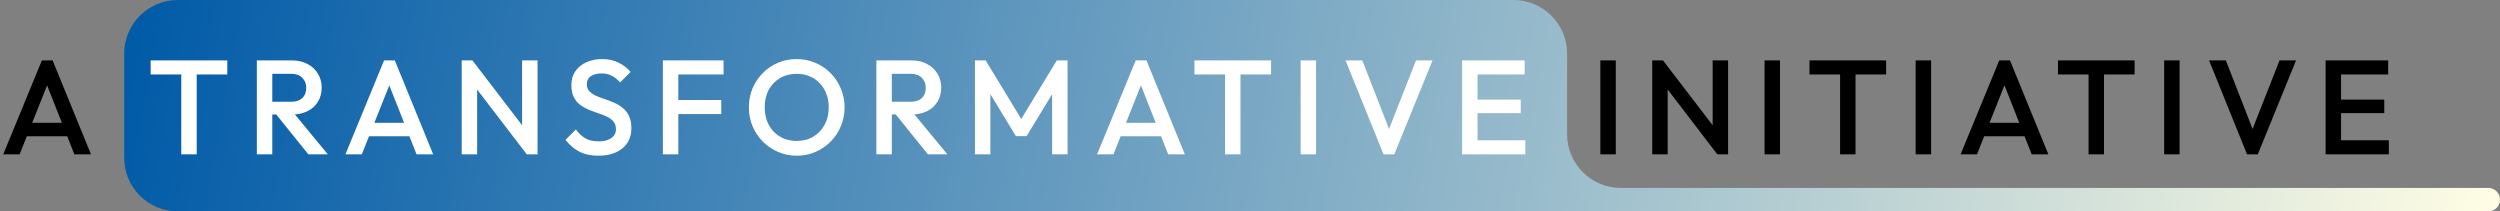
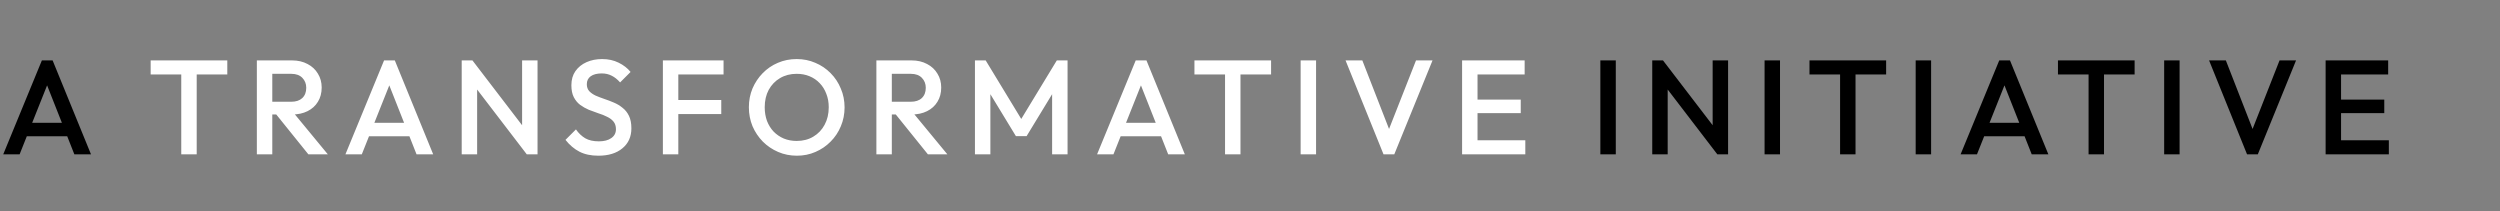
<svg xmlns="http://www.w3.org/2000/svg" width="745" height="63" viewBox="0 0 745 63" fill="none">
  <rect x="0" y="0" width="745" height="63" fill="#808080" stroke="none" />
-   <path fill-rule="evenodd" clip-rule="evenodd" d="M467 16C467 7.163 459.837 0 451 0H53C44.163 0 37 7.163 37 16V47C37 55.837 44.163 63 53 63H467H741.5C743.433 63 745 61.433 745 59.5C745 57.567 743.433 56 741.5 56H483C474.163 56 467 48.837 467 40V16Z" fill="url(#paint0_linear_394_9222)" />
-   <path d="M0.96 46L12.48 18H15.68L27.12 46H22.16L13.2 23.32H14.88L5.84 46H0.96ZM6.64 40.6V36.6H21.48V40.6H6.64ZM476.906 46V18H481.506V46H476.906ZM492.37 46V18H495.57L496.97 23.28V46H492.37ZM511.77 46L495.01 24.12L495.57 18L512.33 39.88L511.77 46ZM511.77 46L510.37 41.08V18H514.97V46H511.77ZM525.842 46V18H530.442V46H525.842ZM548.346 46V18.8H552.946V46H548.346ZM539.226 22.2V18H562.066V22.2H539.226ZM570.871 46V18H575.471V46H570.871ZM584.255 46L595.775 18H598.975L610.415 46H605.455L596.495 23.32H598.175L589.135 46H584.255ZM589.935 40.6V36.6H604.775V40.6H589.935ZM622.394 46V18.8H626.994V46H622.394ZM613.274 22.2V18H636.114V22.2H613.274ZM644.92 46V18H649.52V46H644.92ZM669.624 46L658.304 18H663.304L672.144 40.68H670.384L679.304 18H684.224L672.824 46H669.624ZM693.035 46V18H697.635V46H693.035ZM696.195 46V41.8H711.875V46H696.195ZM696.195 33.72V29.68H710.515V33.72H696.195ZM696.195 22.2V18H711.675V22.2H696.195Z" fill="black" />
+   <path d="M0.96 46L12.48 18H15.68L27.12 46H22.16L13.2 23.32H14.88L5.84 46H0.96ZM6.64 40.6V36.6H21.48V40.6H6.64ZM476.906 46V18H481.506V46H476.906ZM492.37 46V18H495.57L496.97 23.28V46H492.37ZM511.77 46L495.01 24.12L495.57 18L512.33 39.88L511.77 46ZM511.77 46L510.37 41.08V18H514.97V46H511.77ZM525.842 46V18H530.442V46H525.842ZM548.346 46V18.8H552.946V46H548.346M539.226 22.2V18H562.066V22.2H539.226ZM570.871 46V18H575.471V46H570.871ZM584.255 46L595.775 18H598.975L610.415 46H605.455L596.495 23.32H598.175L589.135 46H584.255ZM589.935 40.6V36.6H604.775V40.6H589.935ZM622.394 46V18.8H626.994V46H622.394ZM613.274 22.2V18H636.114V22.2H613.274ZM644.92 46V18H649.52V46H644.92ZM669.624 46L658.304 18H663.304L672.144 40.68H670.384L679.304 18H684.224L672.824 46H669.624ZM693.035 46V18H697.635V46H693.035ZM696.195 46V41.8H711.875V46H696.195ZM696.195 33.72V29.68H710.515V33.72H696.195ZM696.195 22.2V18H711.675V22.2H696.195Z" fill="black" />
  <path d="M54.016 46V18.8H58.616V46H54.016ZM44.896 22.2V18H67.736V22.2H44.896ZM79.702 34.12V30.32H86.782C88.195 30.32 89.288 29.96 90.062 29.24C90.862 28.493 91.262 27.467 91.262 26.16C91.262 24.987 90.875 24 90.102 23.2C89.328 22.4 88.235 22 86.822 22H79.702V18H87.022C88.782 18 90.328 18.36 91.662 19.08C92.995 19.773 94.022 20.733 94.742 21.96C95.488 23.16 95.862 24.533 95.862 26.08C95.862 27.707 95.488 29.12 94.742 30.32C94.022 31.52 92.995 32.453 91.662 33.12C90.328 33.787 88.782 34.12 87.022 34.12H79.702ZM76.542 46V18H81.142V46H76.542ZM91.902 46L82.102 33.84L86.382 32.28L97.702 46H91.902ZM102.933 46L114.453 18H117.653L129.093 46H124.133L115.173 23.32H116.853L107.813 46H102.933ZM108.613 40.6V36.6H123.453V40.6H108.613ZM137.587 46V18H140.787L142.187 23.28V46H137.587ZM156.987 46L140.227 24.12L140.787 18L157.547 39.88L156.987 46ZM156.987 46L155.587 41.08V18H160.187V46H156.987ZM178.312 46.4C176.099 46.4 174.219 46 172.672 45.2C171.125 44.4 169.739 43.227 168.512 41.68L171.632 38.56C172.405 39.68 173.325 40.56 174.392 41.2C175.459 41.813 176.819 42.12 178.472 42.12C180.019 42.12 181.245 41.8 182.152 41.16C183.085 40.52 183.552 39.64 183.552 38.52C183.552 37.587 183.312 36.827 182.832 36.24C182.352 35.653 181.712 35.173 180.912 34.8C180.139 34.4 179.272 34.053 178.312 33.76C177.379 33.44 176.432 33.093 175.472 32.72C174.539 32.32 173.672 31.827 172.872 31.24C172.099 30.653 171.472 29.893 170.992 28.96C170.512 28.027 170.272 26.84 170.272 25.4C170.272 23.747 170.672 22.347 171.472 21.2C172.299 20.027 173.405 19.133 174.792 18.52C176.179 17.907 177.725 17.6 179.432 17.6C181.272 17.6 182.912 17.96 184.352 18.68C185.819 19.4 187.005 20.32 187.912 21.44L184.792 24.56C183.992 23.653 183.152 22.987 182.272 22.56C181.419 22.107 180.432 21.88 179.312 21.88C177.925 21.88 176.832 22.16 176.032 22.72C175.259 23.28 174.872 24.067 174.872 25.08C174.872 25.933 175.112 26.627 175.592 27.16C176.072 27.667 176.699 28.107 177.472 28.48C178.272 28.827 179.139 29.16 180.072 29.48C181.032 29.8 181.979 30.16 182.912 30.56C183.872 30.96 184.739 31.48 185.512 32.12C186.312 32.733 186.952 33.533 187.432 34.52C187.912 35.507 188.152 36.747 188.152 38.24C188.152 40.747 187.259 42.733 185.472 44.2C183.712 45.667 181.325 46.4 178.312 46.4ZM197.538 46V18H202.138V46H197.538ZM200.698 34V29.8H214.938V34H200.698ZM200.698 22.2V18H215.618V22.2H200.698ZM237.484 46.4C235.484 46.4 233.617 46.027 231.884 45.28C230.151 44.533 228.631 43.507 227.324 42.2C226.017 40.867 224.991 39.333 224.244 37.6C223.524 35.84 223.164 33.96 223.164 31.96C223.164 29.96 223.524 28.093 224.244 26.36C224.991 24.627 226.004 23.107 227.284 21.8C228.591 20.467 230.097 19.44 231.804 18.72C233.537 17.973 235.404 17.6 237.404 17.6C239.404 17.6 241.257 17.973 242.964 18.72C244.697 19.44 246.217 20.467 247.524 21.8C248.831 23.107 249.844 24.64 250.564 26.4C251.311 28.133 251.684 30 251.684 32C251.684 34 251.311 35.88 250.564 37.64C249.844 39.373 248.831 40.893 247.524 42.2C246.244 43.507 244.737 44.533 243.004 45.28C241.297 46.027 239.457 46.4 237.484 46.4ZM237.404 42C239.297 42 240.951 41.573 242.364 40.72C243.804 39.867 244.924 38.693 245.724 37.2C246.551 35.68 246.964 33.933 246.964 31.96C246.964 30.493 246.724 29.16 246.244 27.96C245.791 26.733 245.137 25.68 244.284 24.8C243.431 23.893 242.417 23.2 241.244 22.72C240.097 22.24 238.817 22 237.404 22C235.537 22 233.884 22.427 232.444 23.28C231.031 24.107 229.911 25.267 229.084 26.76C228.284 28.253 227.884 29.987 227.884 31.96C227.884 33.427 228.111 34.787 228.564 36.04C229.044 37.267 229.697 38.32 230.524 39.2C231.377 40.08 232.391 40.773 233.564 41.28C234.737 41.76 236.017 42 237.404 42ZM264.322 34.12V30.32H271.402C272.815 30.32 273.909 29.96 274.682 29.24C275.482 28.493 275.882 27.467 275.882 26.16C275.882 24.987 275.495 24 274.722 23.2C273.949 22.4 272.855 22 271.442 22H264.322V18H271.642C273.402 18 274.949 18.36 276.282 19.08C277.615 19.773 278.642 20.733 279.362 21.96C280.109 23.16 280.482 24.533 280.482 26.08C280.482 27.707 280.109 29.12 279.362 30.32C278.642 31.52 277.615 32.453 276.282 33.12C274.949 33.787 273.402 34.12 271.642 34.12H264.322ZM261.162 46V18H265.762V46H261.162ZM276.522 46L266.722 33.84L271.002 32.28L282.322 46H276.522ZM290.532 46V18H293.732L305.372 37.16H303.292L314.932 18H318.132V46H313.532V26.08L314.572 26.36L305.932 40.56H302.732L294.092 26.36L295.132 26.08V46H290.532ZM326.924 46L338.444 18H341.644L353.084 46H348.124L339.164 23.32H340.844L331.804 46H326.924ZM332.604 40.6V36.6H347.444V40.6H332.604ZM365.063 46V18.8H369.663V46H365.063ZM355.943 22.2V18H378.783V22.2H355.943ZM387.588 46V18H392.188V46H387.588ZM412.293 46L400.973 18H405.973L414.813 40.68H413.053L421.973 18H426.893L415.493 46H412.293ZM435.704 46V18H440.304V46H435.704ZM438.864 46V41.8H454.544V46H438.864ZM438.864 33.72V29.68H453.184V33.72H438.864ZM438.864 22.2V18H454.344V22.2H438.864Z" fill="white" />
  <defs>
    <linearGradient id="paint0_linear_394_9222" x1="37" y1="3.5" x2="730.667" y2="134.236" gradientUnits="userSpaceOnUse">
      <stop stop-color="#005AA7" />
      <stop offset="1" stop-color="#FFFDE4" />
    </linearGradient>
  </defs>
</svg>